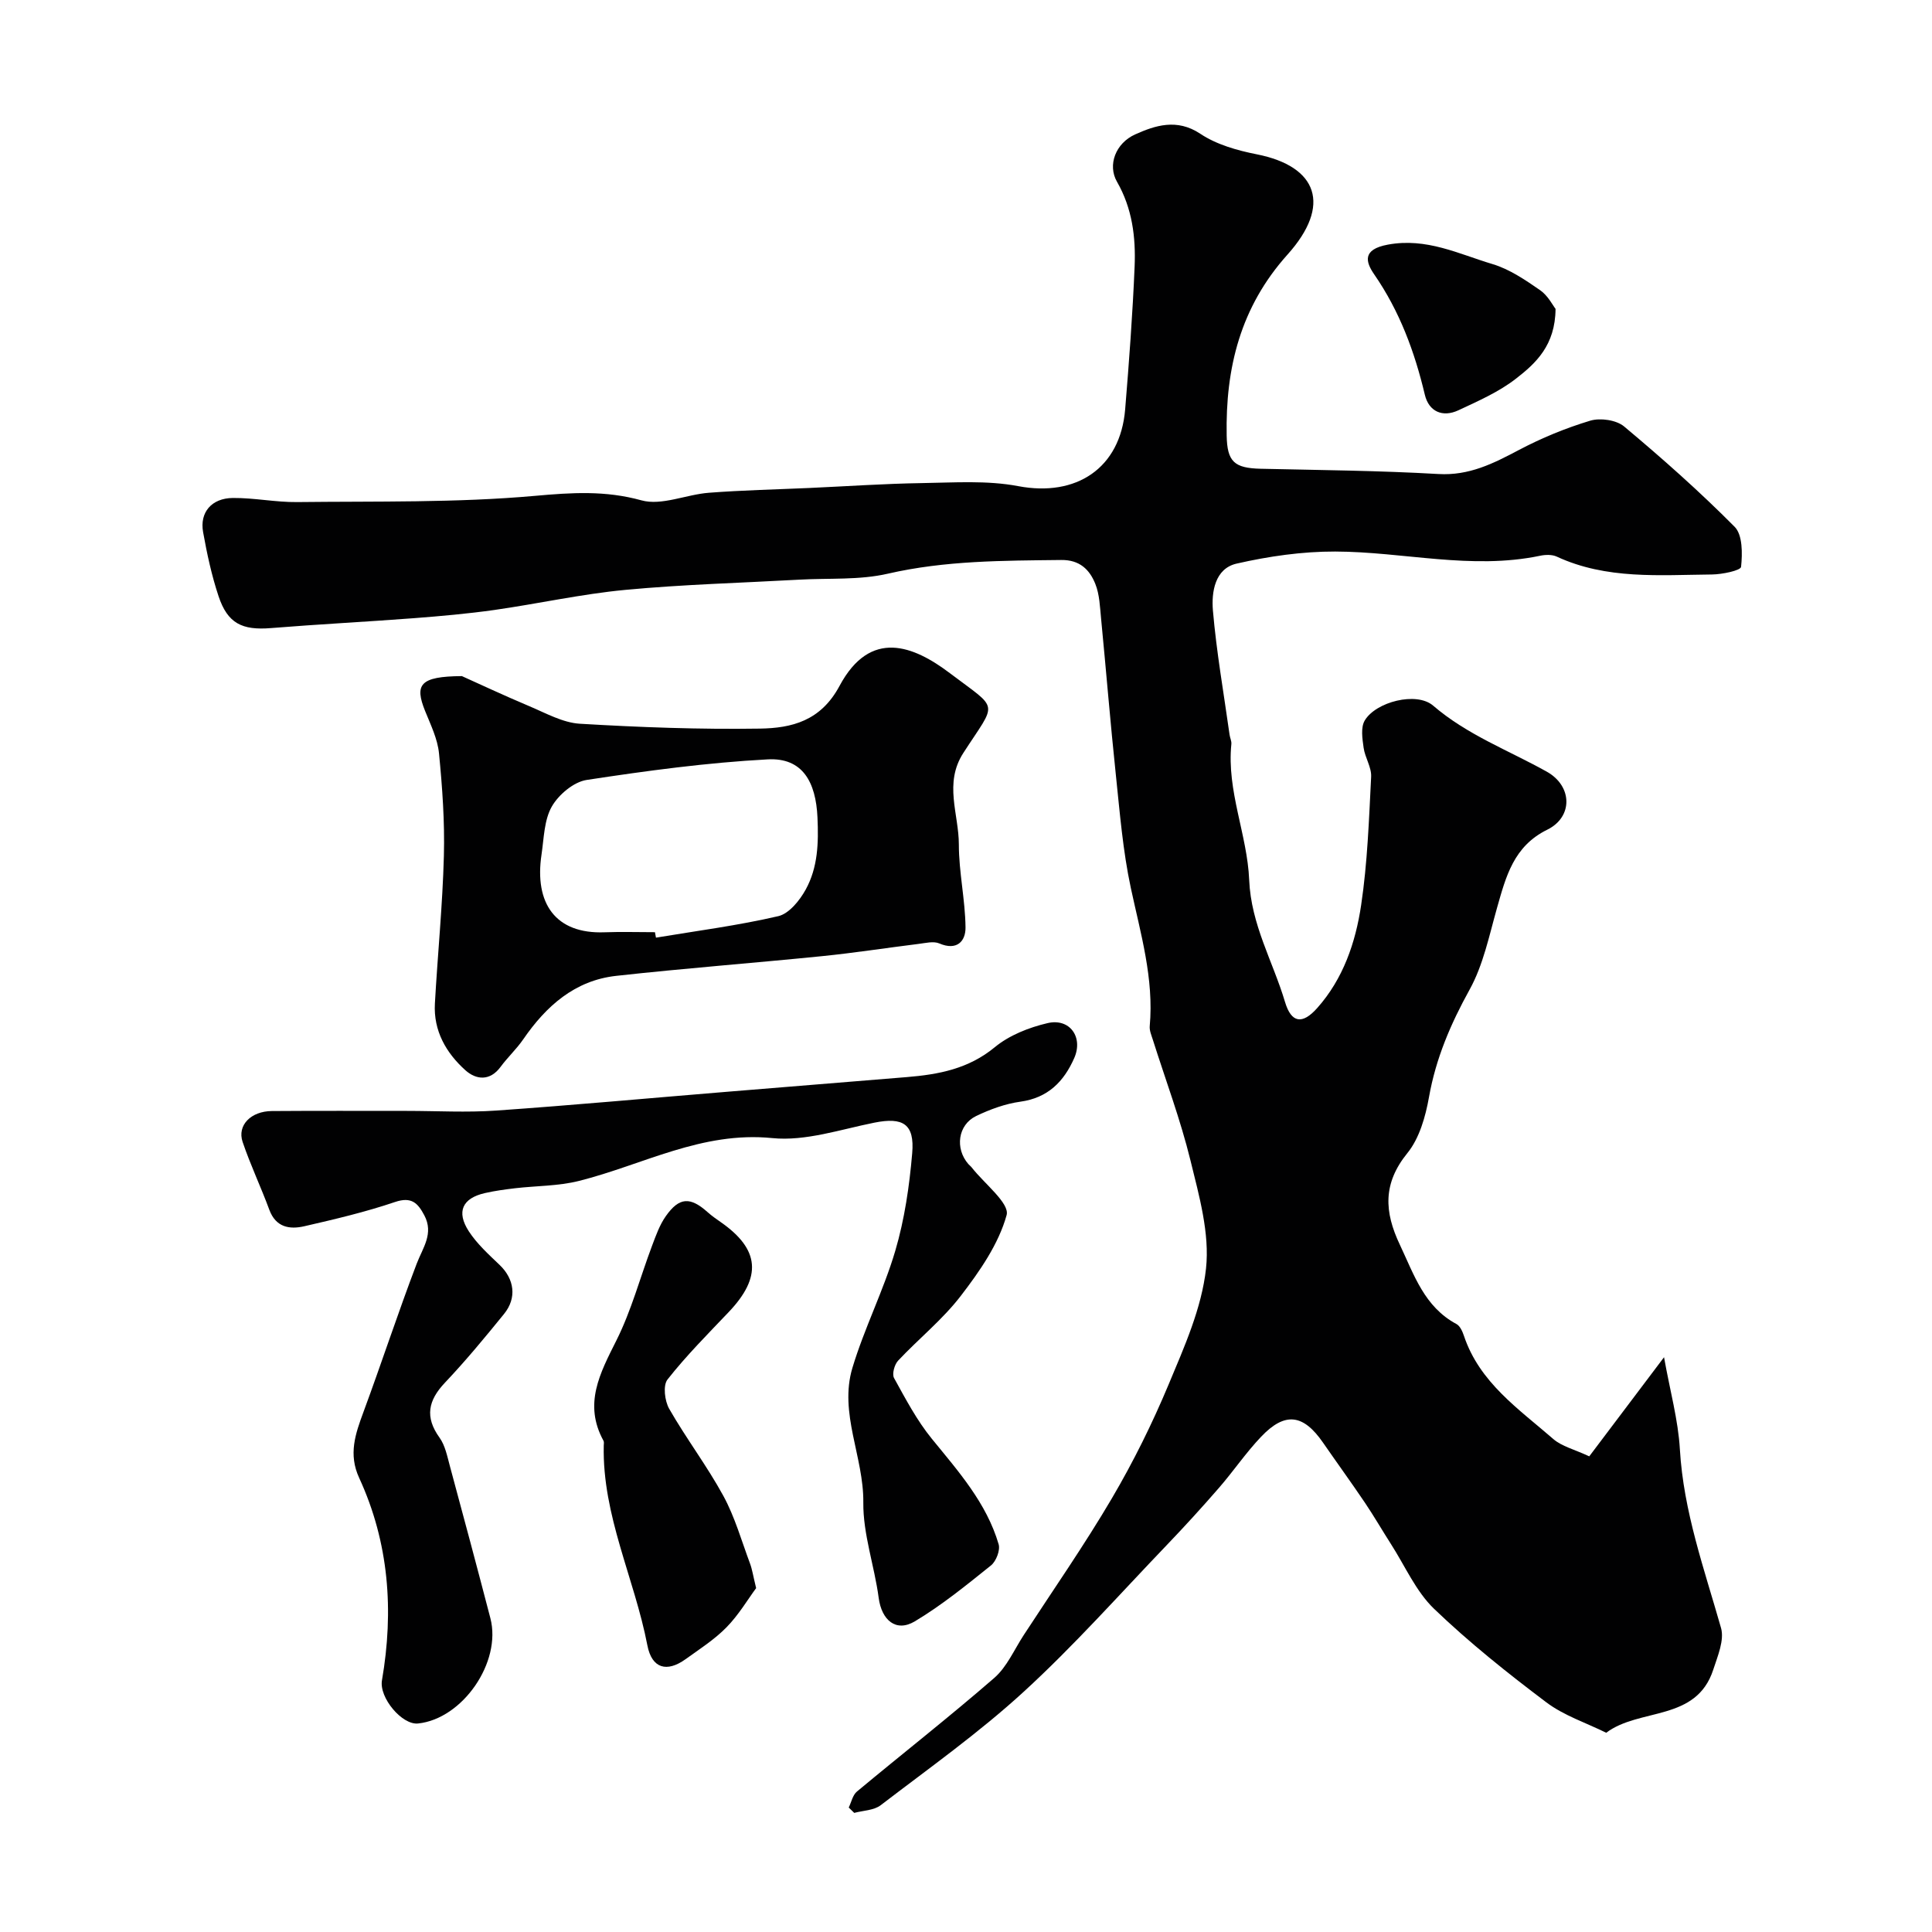
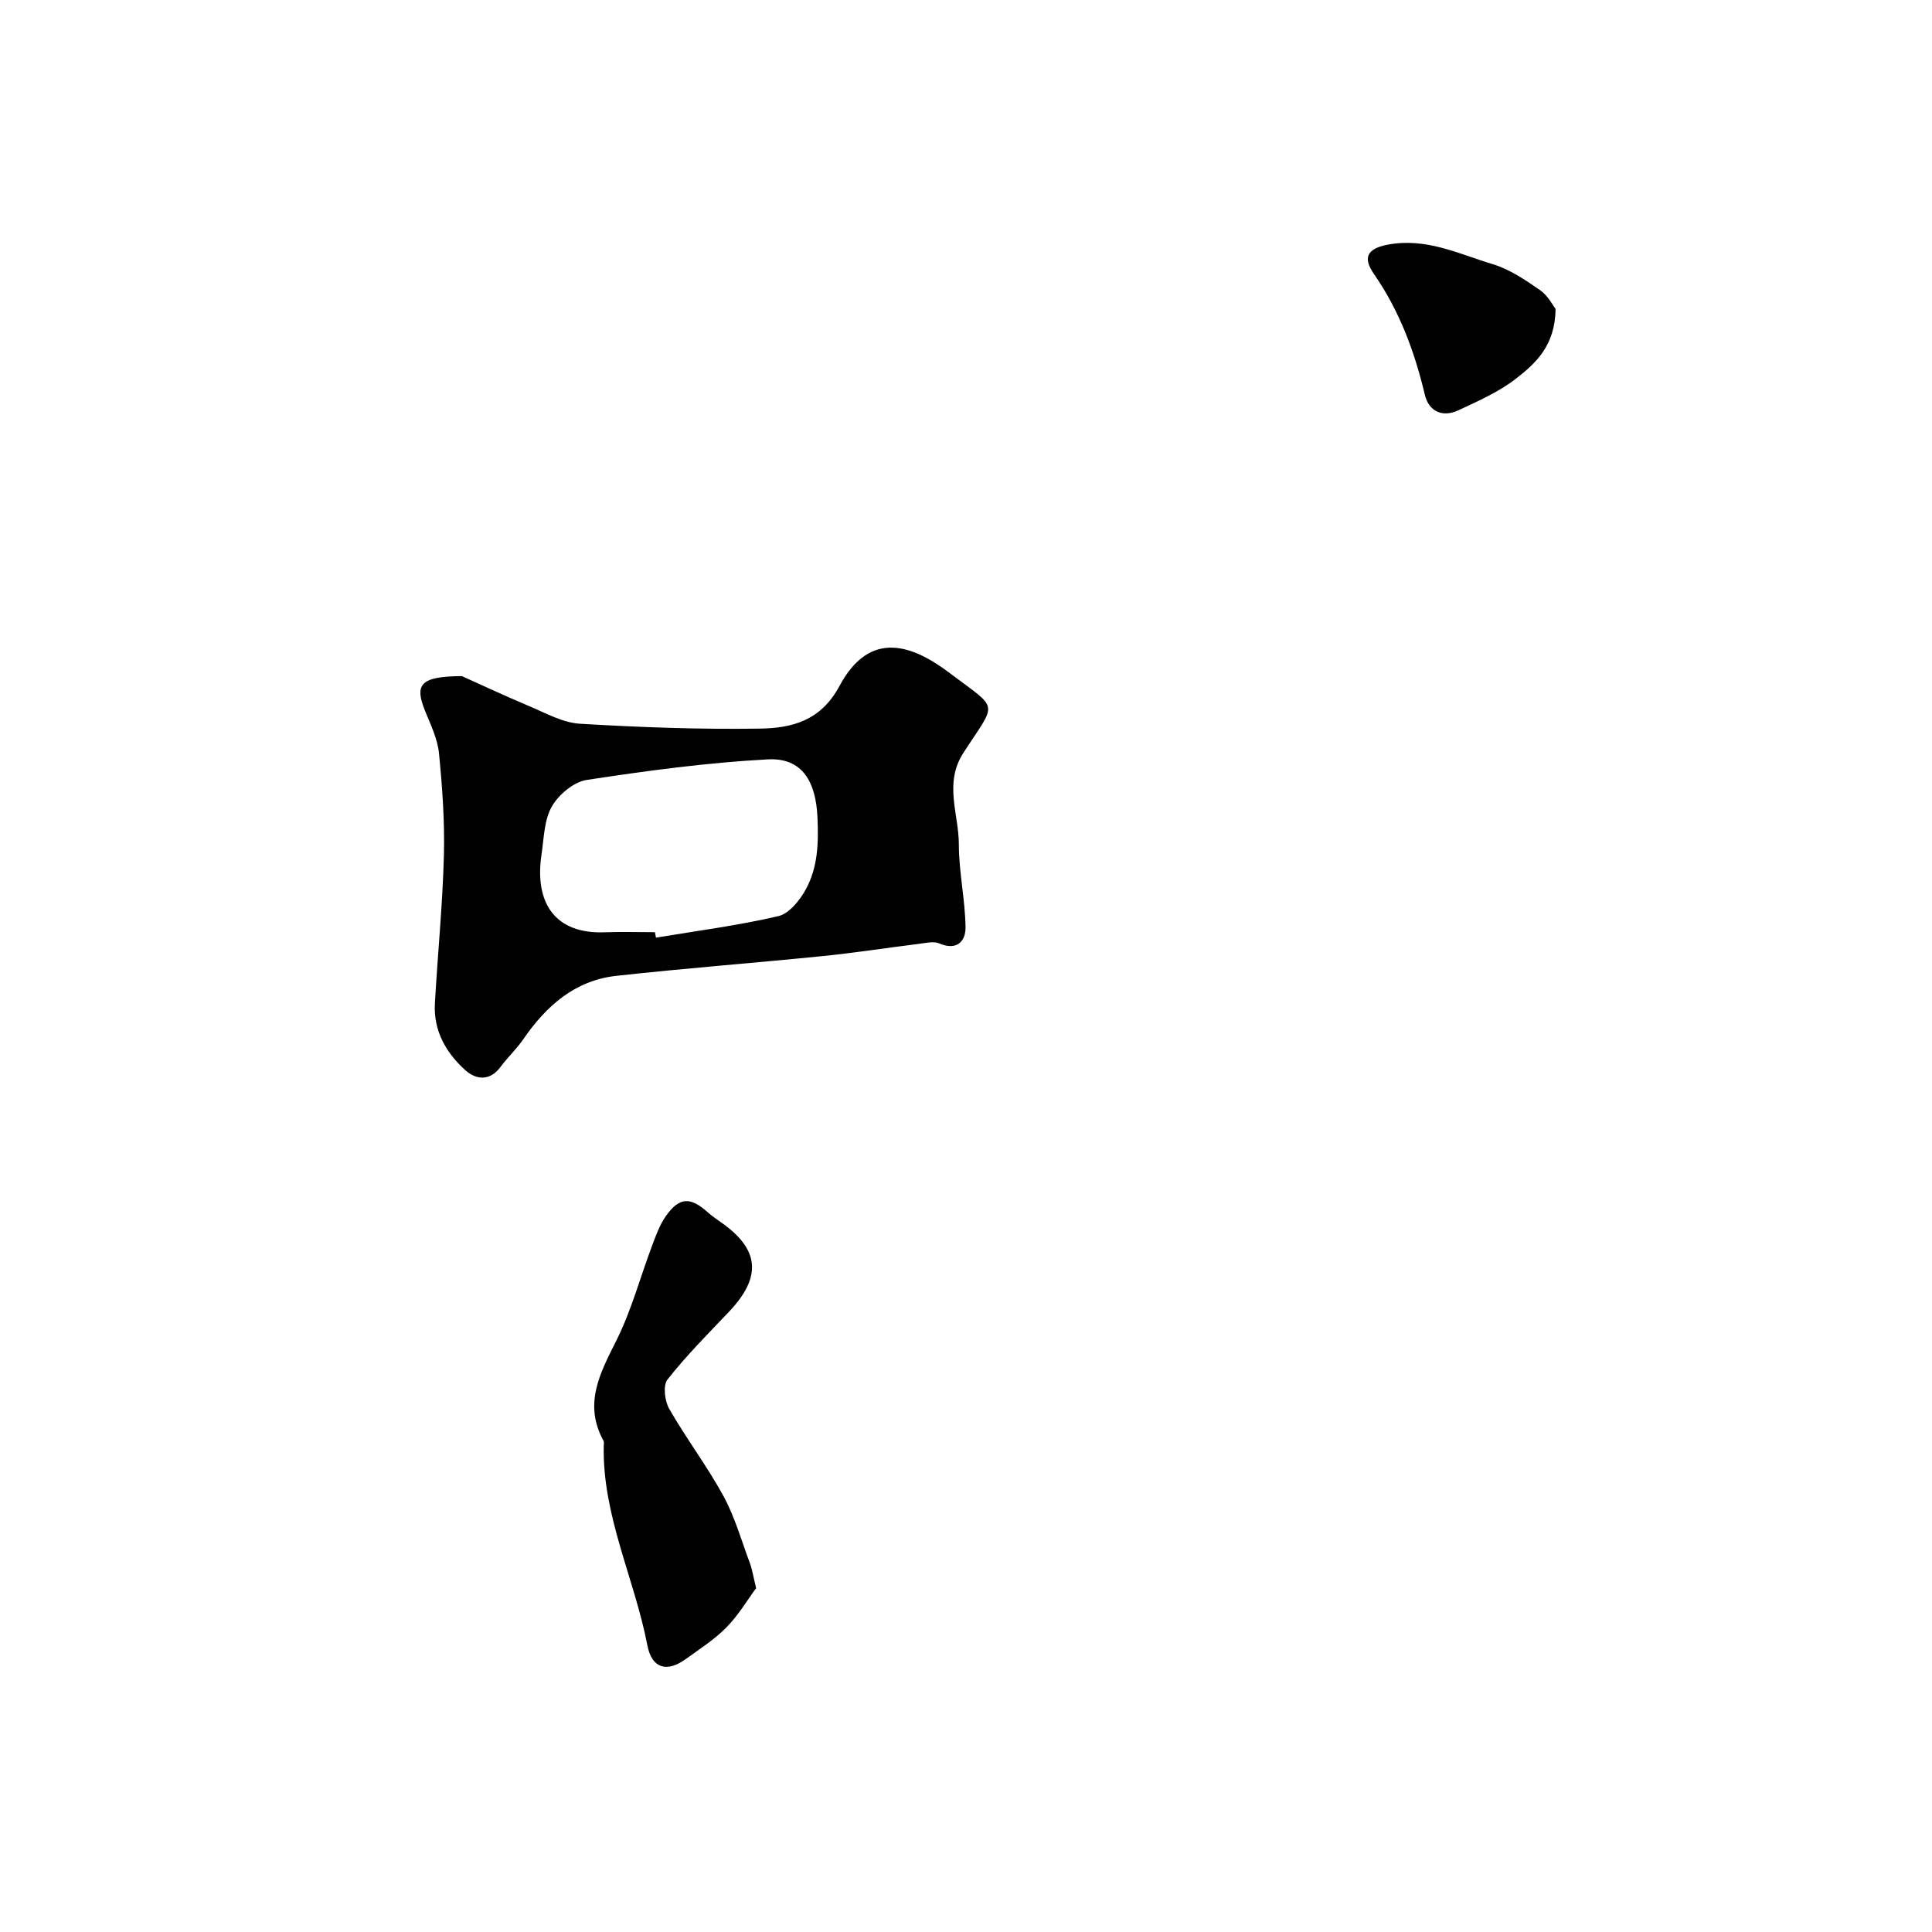
<svg xmlns="http://www.w3.org/2000/svg" enable-background="new 0 0 400 400" viewBox="0 0 400 400">
  <g fill="#010102">
-     <path d="m175.72 374.23c.55-1.12.82-2.58 1.7-3.31 9.45-7.87 19.15-15.46 28.43-23.52 2.61-2.27 4.12-5.83 6.08-8.84 6.14-9.42 12.59-18.68 18.28-28.36 4.44-7.55 8.36-15.48 11.74-23.56 3.24-7.76 6.85-15.8 7.74-23.99.79-7.28-1.42-15.07-3.22-22.41-2.07-8.44-5.15-16.64-7.78-24.95-.29-.93-.73-1.91-.65-2.83.89-9.86-1.89-19.16-3.92-28.64-1.64-7.65-2.27-15.53-3.09-23.34-1.14-10.78-2.01-21.59-3.06-32.38-.24-2.43-.31-5.01-1.2-7.22-1.18-2.95-3.24-4.99-7.05-4.94-12.04.14-24.02.1-35.92 2.84-5.87 1.35-12.16.89-18.26 1.23-12.03.67-24.1.99-36.09 2.12-9.09.86-18.06 2.87-27.11 4.16-5.52.78-11.09 1.27-16.66 1.7-9.86.75-19.74 1.25-29.6 2.05-5.94.48-8.95-.95-10.83-6.6-1.43-4.3-2.4-8.79-3.2-13.27-.74-4.08 1.75-7.03 6.16-7.07 4.43-.04 8.87.9 13.3.85 16.44-.19 32.94.17 49.27-1.29 7.61-.68 14.52-1.14 22.02.93 4.18 1.16 9.26-1.21 13.97-1.57 6.92-.53 13.86-.68 20.79-.99 7.76-.35 15.51-.89 23.27-1.01 6.67-.1 13.51-.6 19.98.63 12.03 2.28 21.13-3.7 22.14-15.88.81-9.85 1.55-19.72 1.96-29.59.25-6.07-.48-12.03-3.65-17.55-2-3.48-.27-7.99 3.76-9.8 4.1-1.84 8.63-3.37 13.48-.14 3.37 2.25 7.66 3.46 11.71 4.26 12.6 2.5 15.52 10.54 6.36 20.75-9.76 10.88-12.86 23.48-12.6 37.47.1 5.42 1.56 6.75 7.04 6.88 12.27.28 24.55.38 36.8 1.09 6.36.37 11.37-2.18 16.65-4.97 4.7-2.48 9.69-4.54 14.77-6.07 2.09-.63 5.42-.15 7.03 1.2 7.9 6.61 15.63 13.46 22.88 20.77 1.66 1.67 1.62 5.55 1.33 8.29-.08.76-3.91 1.56-6.03 1.58-10.85.1-21.82 1.08-32.13-3.7-.97-.45-2.34-.41-3.44-.18-14.23 2.98-28.29-.83-42.43-.87-6.82-.02-13.76.98-20.42 2.5-4.5 1.03-5.22 5.91-4.9 9.7.74 8.61 2.25 17.16 3.45 25.73.09.65.43 1.31.37 1.93-.99 9.71 3.3 18.76 3.69 28.13.39 9.29 4.92 16.88 7.42 25.27 1.3 4.35 3.57 4.73 6.66 1.26 5.39-6.05 7.95-13.58 9.1-21.32 1.31-8.77 1.62-17.69 2.07-26.57.1-1.97-1.28-3.97-1.56-6.02-.26-1.86-.62-4.18.23-5.62 2.28-3.87 10.71-6.05 14.16-3.09 7.07 6.08 15.62 9.25 23.54 13.68 5.34 2.99 5.44 9.39.09 12.01-6.96 3.42-8.55 9.69-10.39 16.16-1.63 5.75-2.85 11.83-5.69 16.96-3.92 7.09-6.98 14.22-8.4 22.23-.72 4.05-1.98 8.53-4.48 11.61-5.11 6.3-4.79 12.15-1.55 18.98 2.95 6.24 5.07 12.85 11.72 16.41.74.4 1.24 1.54 1.54 2.43 3.23 9.68 11.35 15.15 18.51 21.38 1.75 1.52 4.31 2.12 7.44 3.58 4.94-6.55 9.87-13.09 15.48-20.52 1.26 7.05 2.93 13.01 3.28 19.05.75 12.88 5.05 24.8 8.52 37 .72 2.53-.7 5.84-1.61 8.64-3.51 10.8-15.26 7.86-22.16 13.06-4.16-2.06-8.75-3.55-12.4-6.3-8.05-6.07-15.98-12.39-23.24-19.36-3.76-3.62-6-8.84-8.89-13.35-1.83-2.86-3.53-5.8-5.42-8.61-2.83-4.19-5.8-8.28-8.67-12.43-4.09-5.93-7.88-6.44-12.81-1.26-3.16 3.31-5.75 7.16-8.76 10.62-3.51 4.04-7.13 8.01-10.83 11.87-9.77 10.19-19.17 20.79-29.56 30.31-9.27 8.5-19.62 15.84-29.63 23.51-1.41 1.08-3.63 1.09-5.48 1.59-.38-.36-.76-.73-1.14-1.11z" />
-     <path d="m84.26 230c6.16 0 12.35.36 18.48-.07 15.9-1.11 31.78-2.58 47.67-3.88 12.45-1.03 24.9-2.03 37.35-3.05 6.57-.54 12.76-1.7 18.19-6.18 3-2.48 7.07-4.09 10.92-4.99 4.62-1.09 7.44 2.91 5.54 7.23-2.15 4.87-5.44 8.24-11.14 9.03-3.14.43-6.29 1.59-9.17 2.97-3.79 1.83-4.42 6.73-1.61 9.95.22.25.5.45.7.71 2.59 3.33 7.89 7.41 7.22 9.85-1.66 6.01-5.58 11.64-9.49 16.73-3.76 4.9-8.72 8.87-12.98 13.41-.75.8-1.29 2.76-.84 3.59 2.39 4.33 4.73 8.79 7.84 12.6 5.51 6.76 11.31 13.28 13.82 21.83.36 1.23-.52 3.51-1.58 4.37-5.09 4.08-10.2 8.25-15.77 11.58-3.9 2.33-6.88-.24-7.49-4.87-.88-6.62-3.25-13.18-3.18-19.74.1-9.44-5.07-18.49-2.26-27.86 2.47-8.23 6.45-16.01 8.88-24.25 1.92-6.52 2.92-13.4 3.5-20.19.53-6.1-1.93-7.51-7.81-6.34-7.02 1.4-14.28 3.89-21.16 3.2-14.59-1.46-26.79 5.55-40.03 8.87-4.26 1.07-8.79 1-13.19 1.51-2.1.25-4.2.53-6.26 1-4.67 1.06-5.99 3.85-3.34 7.93 1.69 2.59 4.09 4.77 6.36 6.94 3.06 2.92 3.64 6.83.91 10.18-3.94 4.85-7.93 9.68-12.22 14.21-3.47 3.67-4.2 7.1-1.12 11.38 1.17 1.63 1.59 3.85 2.14 5.87 2.84 10.49 5.65 21 8.39 31.52 2.36 9.09-5.75 20.83-14.98 21.79-3.31.35-8.09-5.35-7.47-8.93 2.49-14.43 1.46-28.52-4.72-41.92-2.27-4.92-.78-9.12.89-13.64 3.77-10.2 7.15-20.54 11.02-30.7 1.27-3.33 3.58-6.24 1.58-10.02-1.33-2.52-2.64-3.92-6.06-2.76-6.13 2.08-12.47 3.57-18.78 5.02-3.06.7-5.9.24-7.25-3.41-1.74-4.72-3.92-9.29-5.53-14.05-1.16-3.44 1.72-6.36 6.05-6.39 9.33-.07 18.66-.03 27.98-.03z" />
    <path d="m95.63 139.98c3.1 1.39 8.51 3.93 14.01 6.25 3.39 1.43 6.87 3.39 10.39 3.61 12.4.74 24.85 1.2 37.27 1.01 6.61-.1 12.62-1.57 16.51-8.83 6.4-11.94 15.34-8.33 22.86-2.64 10.31 7.8 9.8 5.64 2.78 16.51-4.07 6.29-.93 12.66-.93 18.96 0 5.72 1.32 11.44 1.38 17.17.03 2.85-1.78 4.87-5.42 3.31-1.21-.52-2.89-.07-4.33.1-6.65.82-13.28 1.86-19.94 2.53-14.2 1.43-28.44 2.51-42.63 4.08-8.58.95-14.51 6.25-19.25 13.14-1.39 2.02-3.23 3.72-4.68 5.69-2.23 3.03-5.09 2.69-7.3.71-3.99-3.59-6.63-8.17-6.31-13.81.57-10.19 1.59-20.36 1.86-30.55.19-7.07-.32-14.2-1.01-21.25-.29-2.98-1.72-5.9-2.87-8.75-2.21-5.47-1.14-7.18 7.61-7.24zm39.97 53.02c.07.38.14.75.21 1.13 8.46-1.41 16.99-2.51 25.33-4.45 2.23-.52 4.44-3.26 5.68-5.52 2.51-4.58 2.67-9.58 2.43-14.91-.33-7.34-3.08-12.42-10.3-12.03-12.54.67-25.06 2.36-37.49 4.26-2.69.41-5.8 3.04-7.21 5.5-1.6 2.8-1.63 6.55-2.13 9.92-1.53 10.16 2.91 16.5 13.03 16.12 3.46-.13 6.96-.02 10.45-.02z" />
    <path d="m156.55 328.8c-1.74 2.36-3.62 5.55-6.13 8.11-2.49 2.54-5.58 4.52-8.5 6.62-3.85 2.76-6.96 1.94-7.89-2.89-2.67-13.86-9.35-26.85-9.03-41.35.01-.33.09-.73-.05-.99-4.18-7.61-.74-13.98 2.67-20.78 3.11-6.2 4.91-13.04 7.37-19.57.8-2.12 1.57-4.33 2.86-6.16 2.79-3.96 5.06-4.04 8.67-.81.85.76 1.79 1.41 2.72 2.06 8.07 5.63 8.54 11.36 1.61 18.63-4.33 4.55-8.78 9.02-12.65 13.94-.97 1.23-.58 4.44.35 6.07 3.51 6.14 7.83 11.82 11.21 18.02 2.39 4.38 3.77 9.32 5.53 14.03.45 1.21.63 2.51 1.26 5.07z" />
    <path d="m322.06 63.95c-.06 7.57-4.1 11.27-8.2 14.45-3.53 2.75-7.8 4.62-11.9 6.54-3.29 1.54-6.13.27-6.96-3.2-2.12-8.93-5.22-17.31-10.49-24.94-1.76-2.55-2.53-5.16 2.82-6.15 8.02-1.49 14.67 1.93 21.69 4.03 3.51 1.05 6.76 3.27 9.83 5.39 1.64 1.13 2.65 3.17 3.21 3.88z" />
  </g>
</svg>